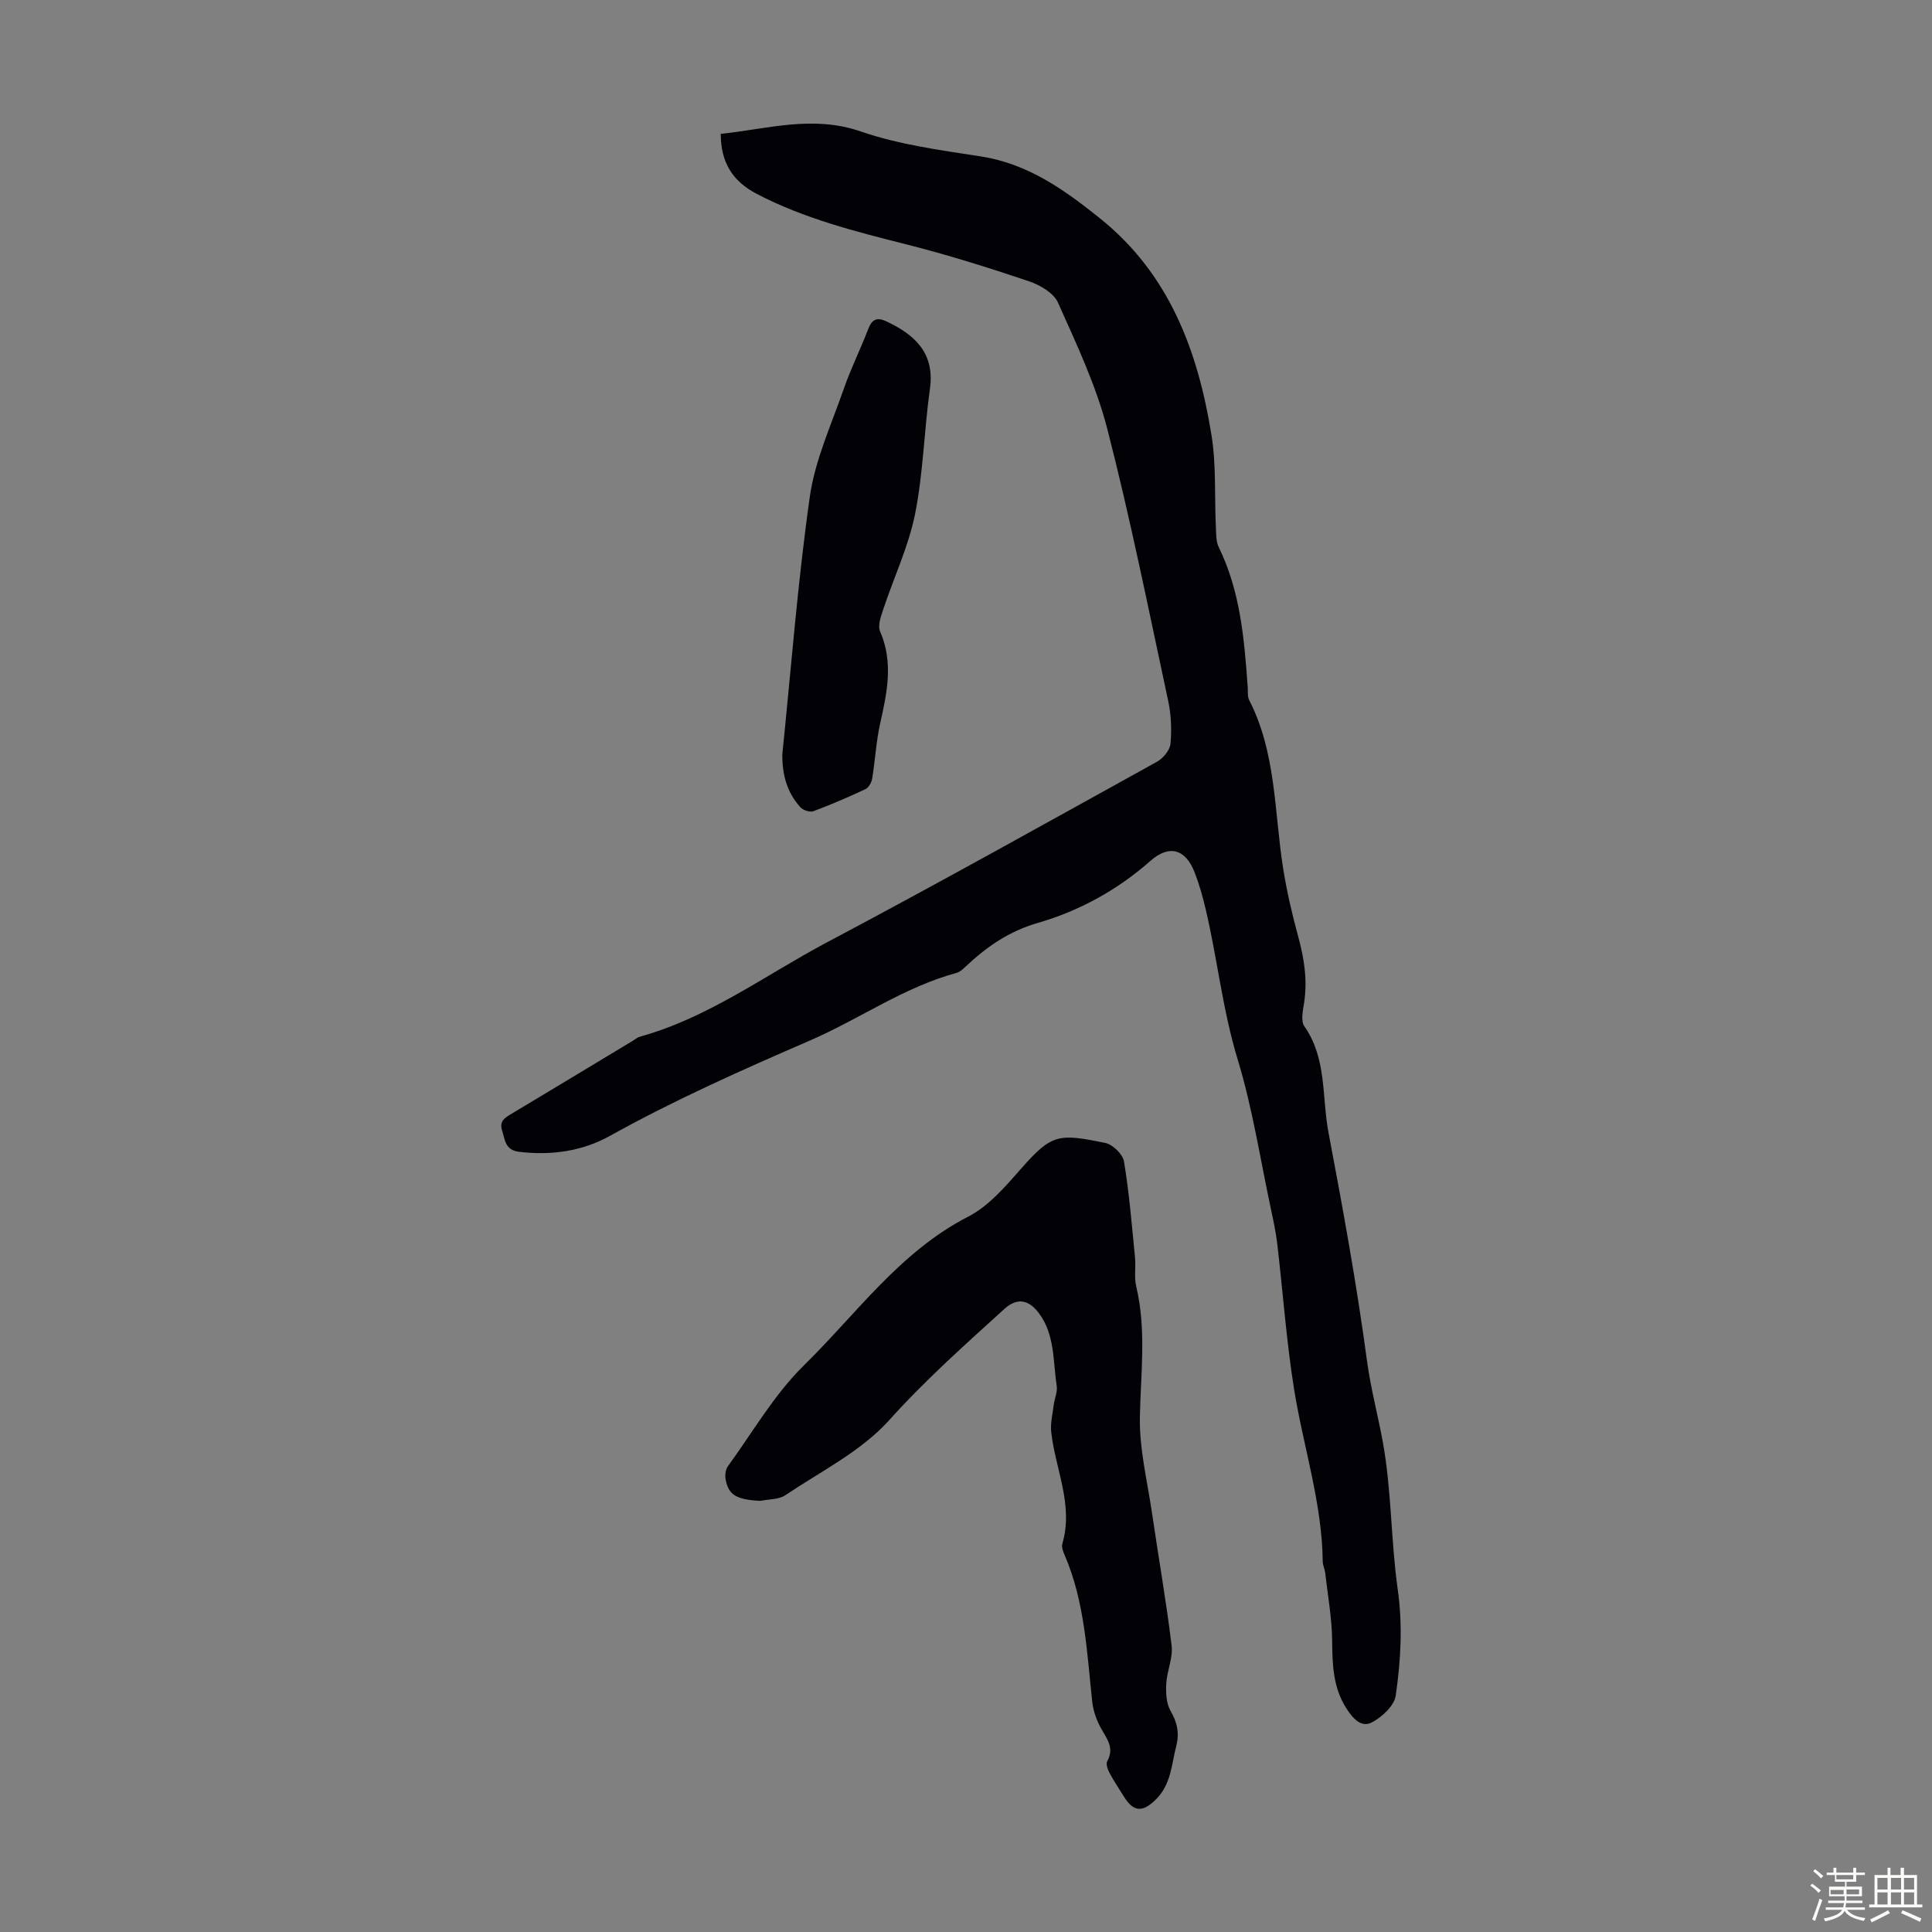
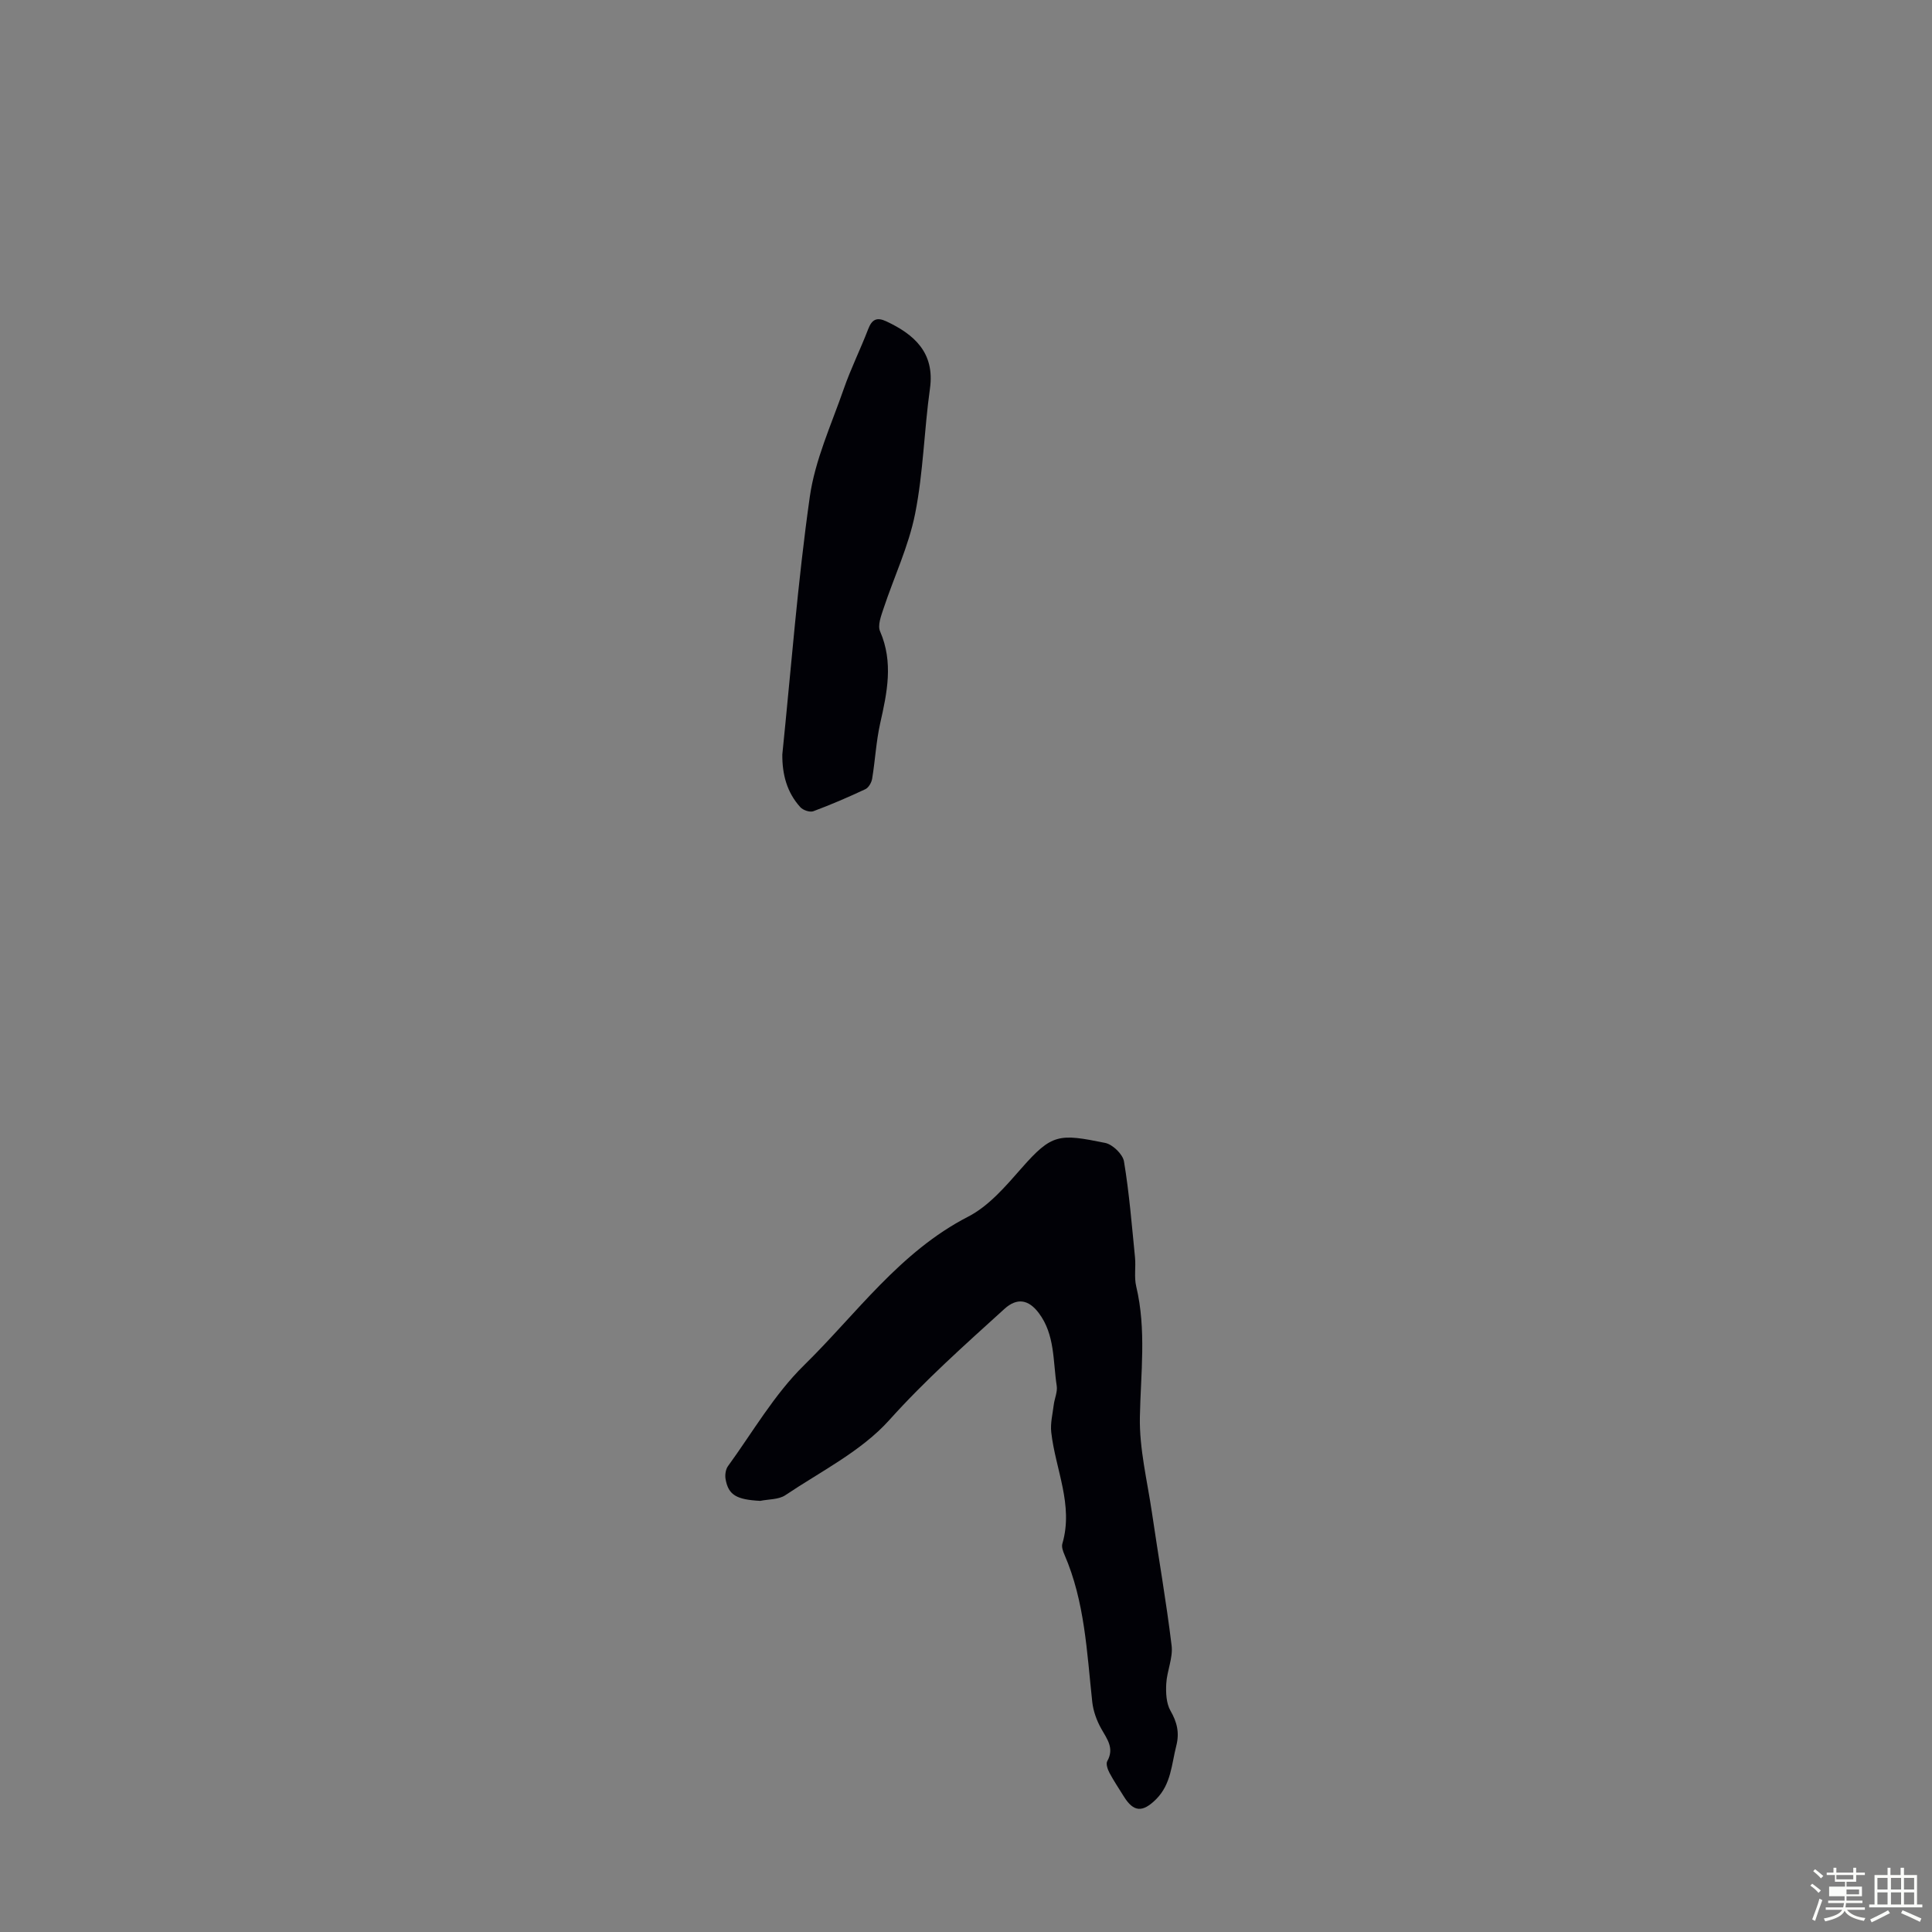
<svg xmlns="http://www.w3.org/2000/svg" enable-background="new 0 0 400 400" viewBox="0 0 400 400">
  <rect x="0" y="0" width="400" height="400" fill="#808080" stroke="none" />
-   <path d="m374.8 390.4.4-.4c.7.5 1.3 1 1.8 1.4l-.5.5c-.5-.6-1.1-1.1-1.7-1.5zm1 7.3-.6-.3c.5-1.4 1.1-2.8 1.5-4.3.2.1.4.2.6.3-.5 1.3-1 2.8-1.5 4.3zm-.4-10.3.4-.4c.4.3 1 .8 1.7 1.4l-.5.5c-.4-.5-1-1-1.6-1.5zm2.5.3h1.7v-1h.6v1h3.5v-1h.6v1h1.8v.5h-1.8v1.4h-2v1h3.2v2h-3.2v.9h3.3v.5h-3.4c0 .3-.1.6-.1.9h4v.5h-3.7c.7.9 1.9 1.5 3.8 1.7-.1.2-.2.4-.3.6-2.1-.4-3.5-1.1-4-2.1-.4 1-1.8 1.7-4 2.2-.1-.2-.2-.4-.3-.6 2.1-.4 3.4-1 3.8-1.8h-3.4v-.5h3.6c.1-.3.1-.6.2-.9h-3.3v-.5h3.4c0-.3 0-.6 0-.9h-3.2v-2h3.3v-1h-2.1v-1.4h-1.7v-.5zm1.1 3.5v1h2.7c0-.3 0-.4 0-.4 0-.1 0-.2 0-.2 0-.1 0-.2 0-.3h-2.7zm1.2-3v.9h3.5v-.9zm4.7 3h-2.6v.6.4h2.6z" fill="#fbfcfa" />
+   <path d="m374.8 390.4.4-.4c.7.5 1.3 1 1.8 1.4l-.5.5c-.5-.6-1.1-1.1-1.7-1.5zm1 7.3-.6-.3c.5-1.4 1.1-2.8 1.5-4.3.2.1.4.2.6.3-.5 1.3-1 2.8-1.5 4.3zm-.4-10.3.4-.4c.4.3 1 .8 1.7 1.4l-.5.5c-.4-.5-1-1-1.6-1.5zm2.5.3h1.7v-1h.6v1h3.5v-1h.6v1h1.8v.5h-1.8v1.4h-2v1h3.2v2h-3.2v.9h3.3v.5h-3.4c0 .3-.1.6-.1.9h4v.5h-3.7c.7.9 1.9 1.5 3.8 1.7-.1.2-.2.4-.3.6-2.1-.4-3.5-1.1-4-2.1-.4 1-1.8 1.7-4 2.2-.1-.2-.2-.4-.3-.6 2.1-.4 3.4-1 3.8-1.8h-3.4v-.5h3.6c.1-.3.1-.6.2-.9h-3.3v-.5h3.4c0-.3 0-.6 0-.9h-3.2v-2h3.3v-1h-2.1v-1.4h-1.7v-.5zm1.1 3.5v1h2.7h-2.7zm1.2-3v.9h3.5v-.9zm4.7 3h-2.6v.6.4h2.6z" fill="#fbfcfa" />
  <path d="m393.6 386.7h.6v1.5h2.7v6.1h1.1v.6h-11v-.6h1.1v-6.1h2.7v-1.5h.6v1.5h2.1v-1.5zm-2.7 8.8.4.6c-1.2.6-2.5 1.3-3.8 1.9-.1-.2-.2-.4-.3-.6 1.2-.6 2.5-1.2 3.7-1.9zm-2.2-6.7v2.4h2.1v-2.4zm0 3v2.5h2.1v-2.5zm2.8-3v2.4h2.1v-2.4zm0 3v2.5h2.1v-2.5zm6 6.1c-1.4-.7-2.7-1.3-3.9-1.8l.3-.6c1.5.6 2.7 1.2 3.9 1.7zm-1.2-9.1h-2.1v2.4h2.1zm-2.1 3v2.5h2.1v-2.5z" fill="#fbfcfa" />
  <g fill="#010106">
-     <path d="m149.22 27.71c9.65-.98 18.97-3.95 29-.49 7.94 2.74 16.5 3.87 24.87 5.17 9.75 1.52 17.26 6.89 24.65 12.82 14.39 11.54 20.27 27.48 23.08 44.84 1.01 6.22.61 12.67.91 19.01.07 1.42 0 3.01.6 4.23 4.48 9.17 5.29 19.07 6 29.01.06.89-.08 1.91.3 2.65 5.59 10.91 5.18 23 7 34.66.76 4.84 1.88 9.64 3.17 14.38 1.22 4.48 1.91 8.92 1.21 13.56-.25 1.64-.74 3.82.04 4.93 4.69 6.69 3.6 14.61 4.99 21.95 2.97 15.69 5.85 31.43 7.97 47.25.78 5.81 2.29 11.35 3.31 17.01 1.8 9.97 1.64 20.28 3.06 30.34 1.06 7.44.64 14.75-.41 22.02-.3 2.1-2.83 4.45-4.93 5.55-2.26 1.19-4.02-.92-5.31-2.94-2.73-4.28-2.88-8.97-2.92-13.86-.04-4.74-.91-9.48-1.45-14.21-.09-.77-.49-1.52-.5-2.28-.14-12.2-4.02-23.77-5.93-35.66-1.59-9.92-2.3-19.99-3.47-29.99-.29-2.44-.79-4.85-1.31-7.25-2.22-10.37-3.82-20.94-6.9-31.05-3.12-10.23-4.19-20.78-6.62-31.09-.61-2.6-1.34-5.2-2.31-7.69-1.85-4.77-5.24-5.79-9.13-2.35-6.85 6.05-14.75 10.37-23.32 12.85-6.02 1.74-10.58 4.94-14.91 9-.56.53-1.19 1.15-1.9 1.34-10.89 2.95-20.08 9.54-30.26 13.96-14.05 6.09-28.03 12.29-41.43 19.74-5.84 3.25-12.16 4.13-18.83 3.36-2.99-.35-2.95-2.44-3.58-4.39-.67-2.06.69-2.74 2.08-3.57 8.35-5 16.67-10.03 25.01-15.06.48-.29.93-.69 1.45-.83 14.24-3.94 26.01-12.8 38.81-19.58 22.91-12.13 45.54-24.79 68.23-37.34 1.28-.71 2.68-2.4 2.8-3.75.27-2.94.13-6.03-.49-8.91-4.04-18.79-7.81-37.66-12.6-56.26-2.32-9.01-6.4-17.62-10.22-26.16-.9-2.01-3.77-3.66-6.09-4.43-8.34-2.8-16.75-5.45-25.27-7.6-10.64-2.69-21.21-5.35-31.03-10.48-5.04-2.65-7.4-6.54-7.42-12.41z" />
    <path d="m157.39 310.74c-4.89-.26-6.57-1.2-7.16-4.46-.16-.86-.01-2.05.49-2.73 5.13-7.06 9.58-14.84 15.74-20.88 10.88-10.67 19.84-23.5 33.98-30.77 4.28-2.2 7.76-6.29 11.04-10.02 6.32-7.21 7.8-7.19 17.34-5.25 1.54.31 3.64 2.34 3.89 3.83 1.09 6.56 1.62 13.22 2.28 19.85.2 2-.21 4.1.25 6.02 2.14 8.99.93 17.99.76 27.04-.13 6.59 1.53 13.22 2.5 19.82 1.34 9.18 2.96 18.32 4.07 27.52.31 2.54-.97 5.24-1.11 7.89-.1 1.86-.01 4.04.87 5.58 1.38 2.39 1.89 4.58 1.21 7.26-.99 3.85-1.06 7.95-4.18 11.07-2.77 2.76-4.65 2.72-6.69-.58-1-1.62-2.07-3.2-2.96-4.87-.38-.71-.78-1.87-.47-2.42 1.51-2.68-.01-4.55-1.23-6.72-.95-1.68-1.66-3.65-1.87-5.55-1.12-10.32-1.53-20.76-5.76-30.5-.3-.7-.63-1.61-.43-2.27 2.35-8.02-1.44-15.39-2.3-23.06-.21-1.86.29-3.81.52-5.71.17-1.32.81-2.67.61-3.92-.79-5.12-.34-10.58-3.71-15.06-2.12-2.82-4.51-3.22-7.12-.85-8.18 7.43-16.4 14.73-23.85 23.03-5.79 6.44-14.16 10.6-21.53 15.55-1.38.91-3.44.8-5.18 1.16z" />
    <path d="m161.97 156.21c1.82-17.79 3.18-35.65 5.69-53.35 1.08-7.62 4.46-14.94 7.02-22.31 1.46-4.21 3.46-8.22 5.06-12.39.77-2.01 1.76-2.56 3.76-1.63 5.71 2.68 10.08 6.44 9.04 13.9-1.21 8.63-1.38 17.45-3.08 25.96-1.34 6.71-4.37 13.07-6.54 19.62-.5 1.51-1.25 3.46-.71 4.7 2.79 6.43 1.46 12.67.02 19.06-.84 3.75-1.03 7.64-1.66 11.45-.13.8-.73 1.85-1.4 2.17-3.54 1.66-7.13 3.21-10.79 4.57-.71.26-2.12-.22-2.68-.84-2.78-3.06-3.76-6.78-3.73-10.91z" />
  </g>
</svg>